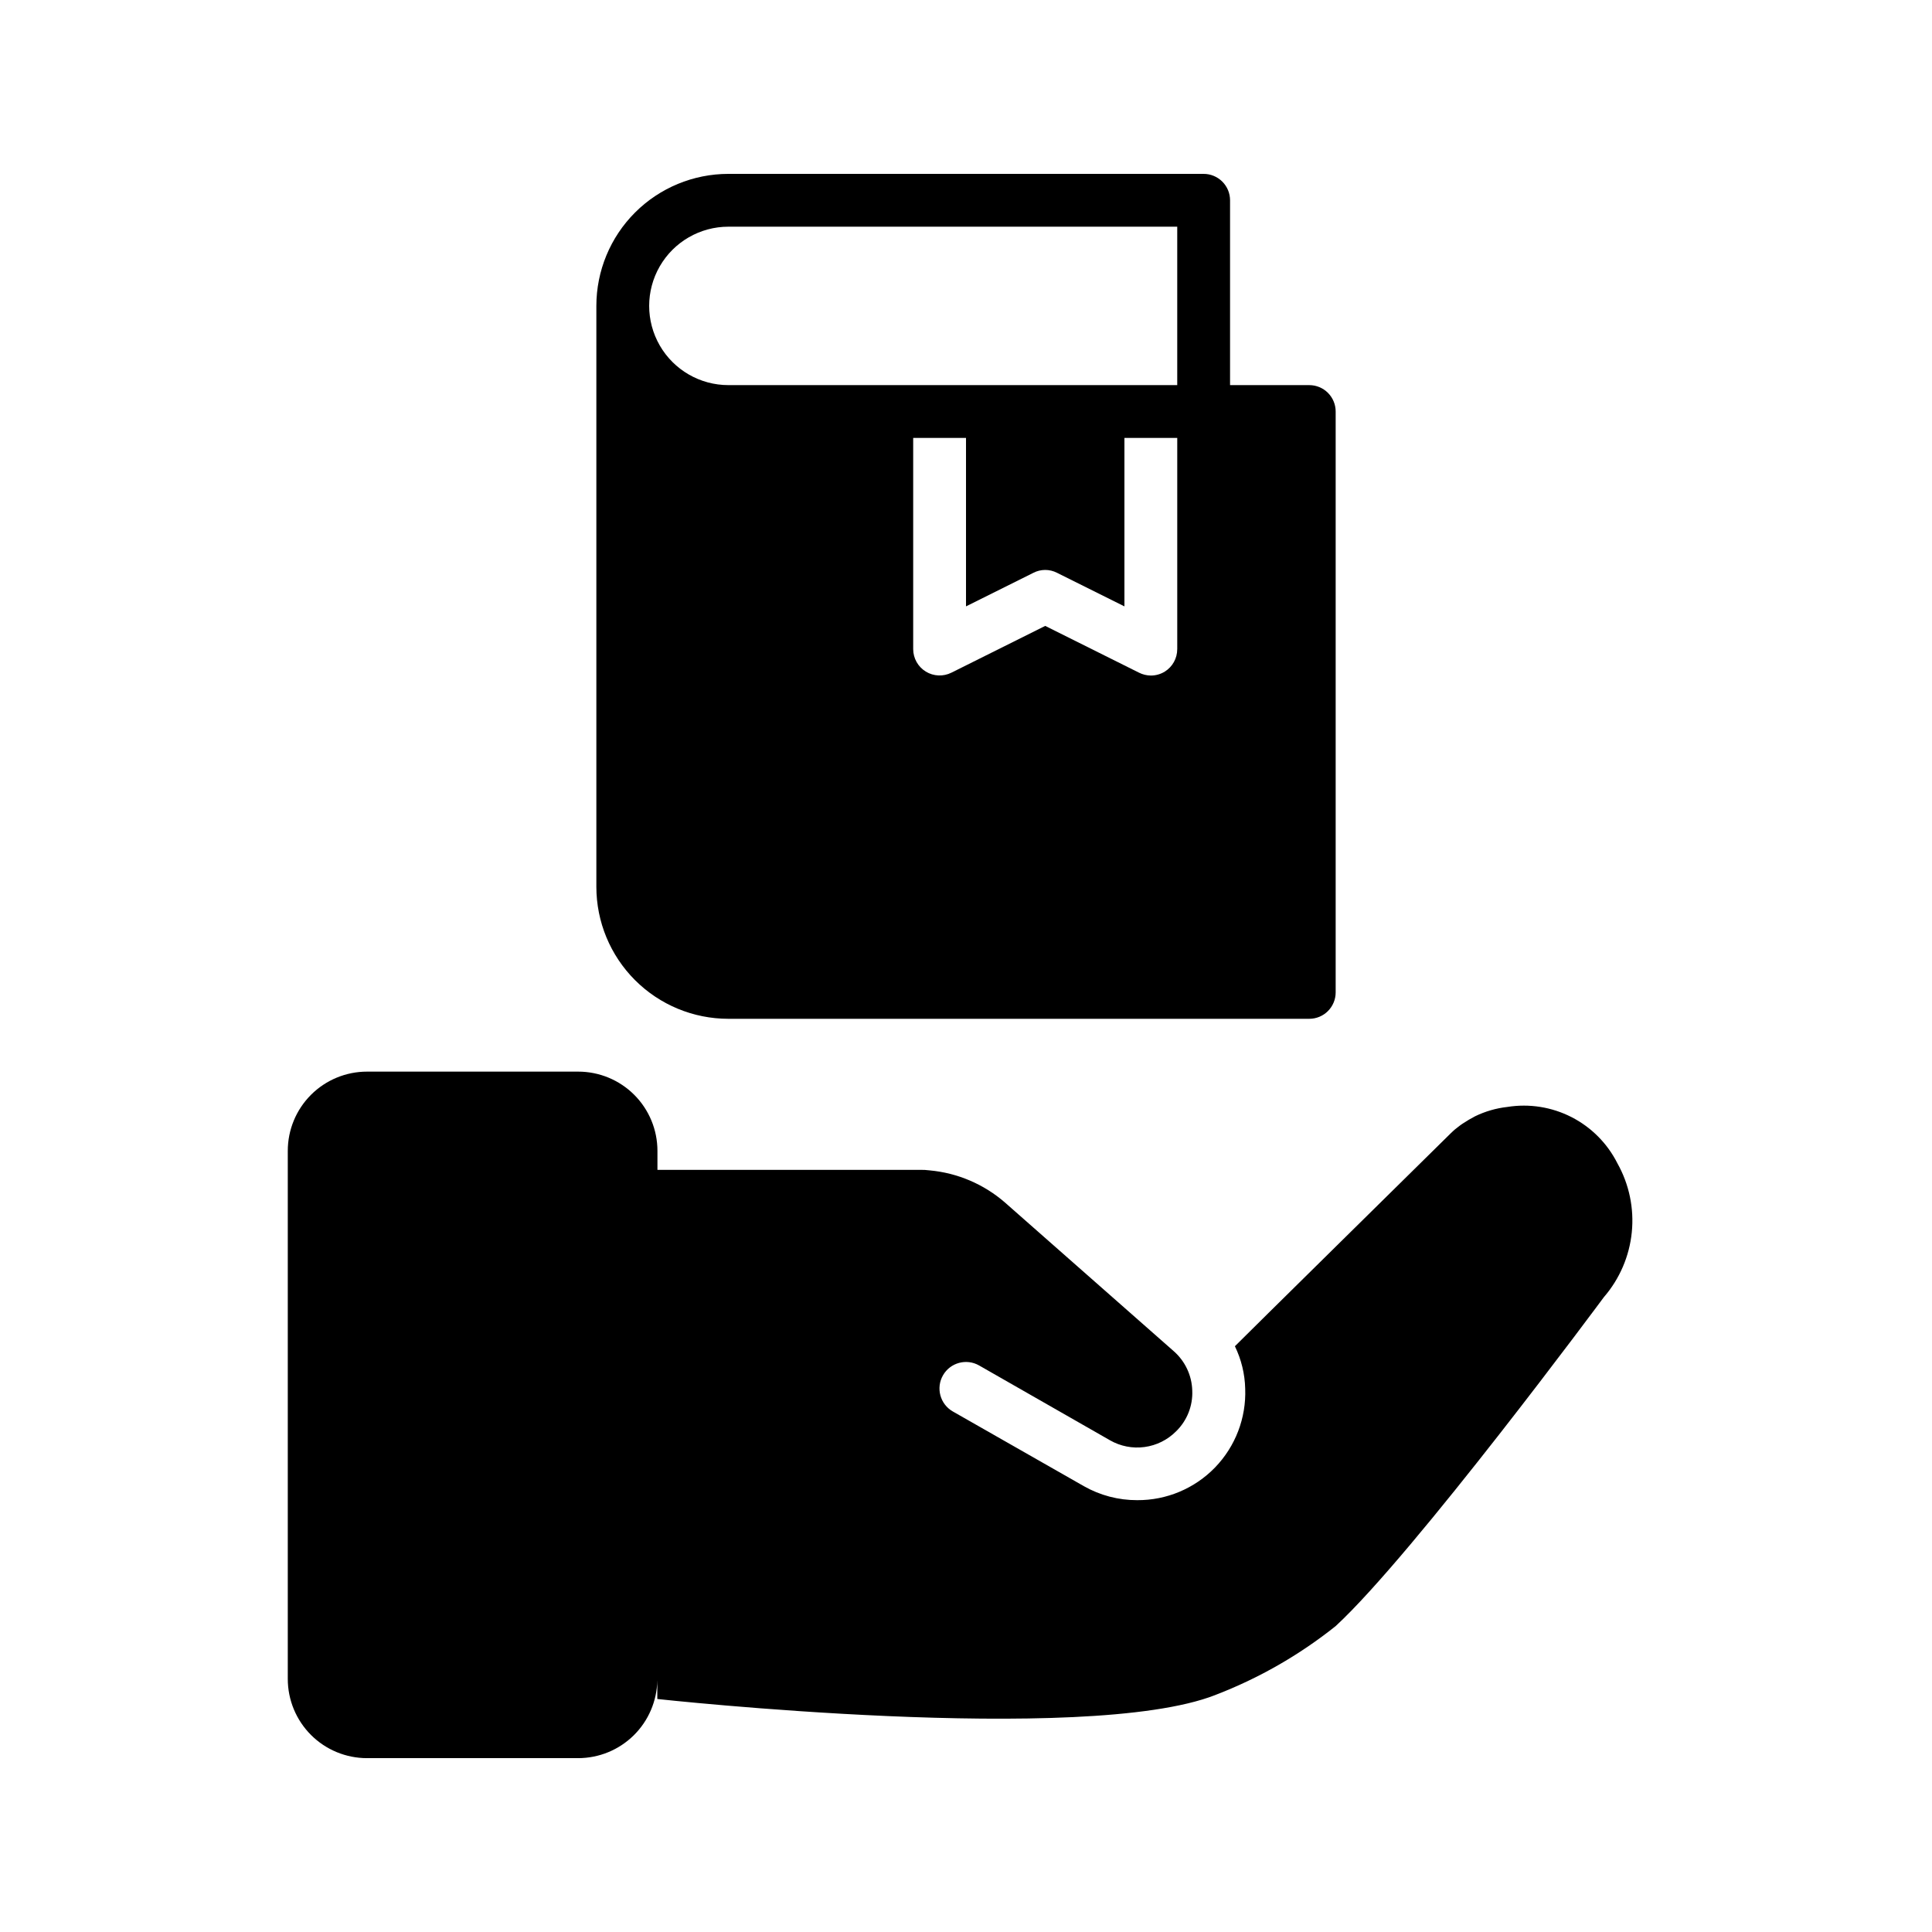
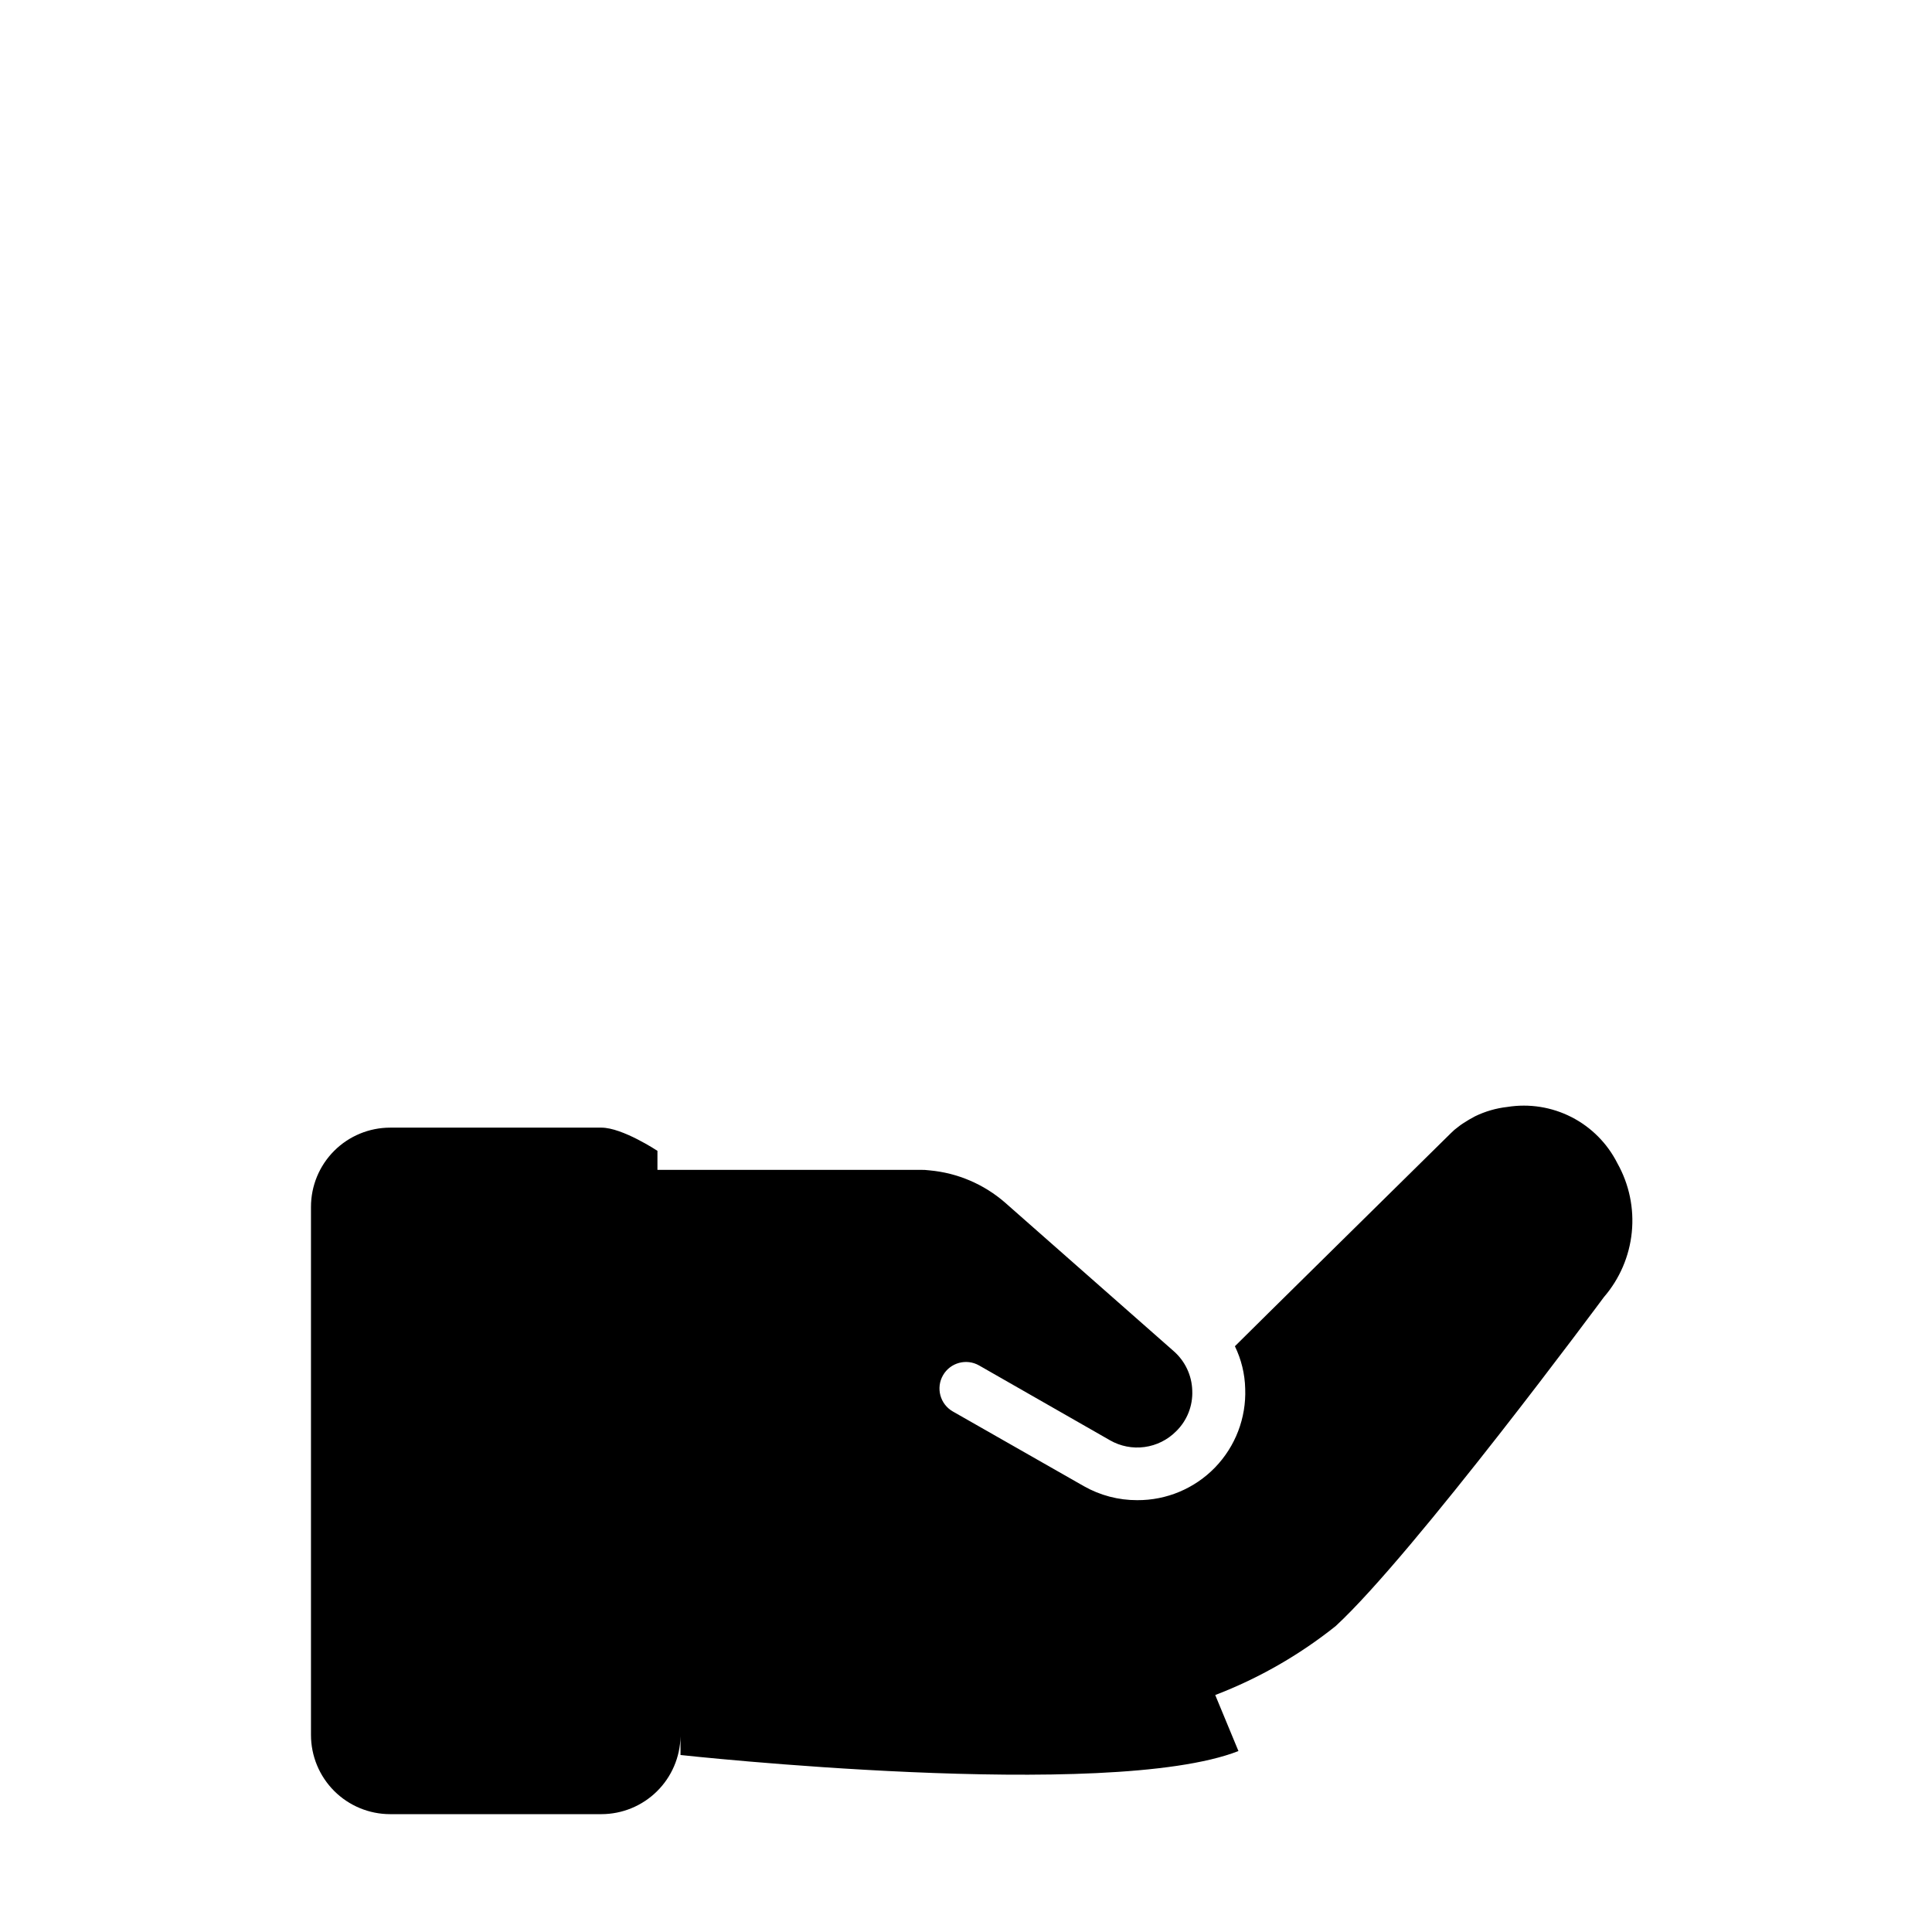
<svg xmlns="http://www.w3.org/2000/svg" fill="#000000" width="800px" height="800px" version="1.1" viewBox="144 144 512 512">
  <g>
-     <path d="m462.98 190.08h-125.95c-9.281 0-18.18 3.688-24.742 10.246-6.559 6.562-10.246 15.461-10.246 24.742v153.94c0 9.277 3.688 18.176 10.246 24.738 6.562 6.562 15.461 10.246 24.742 10.246h153.94c1.855 0 3.637-0.734 4.945-2.047 1.312-1.312 2.051-3.094 2.051-4.949v-153.94c0-1.855-0.738-3.637-2.051-4.949-1.309-1.312-3.09-2.047-4.945-2.047h-20.992v-48.984c0-1.855-0.738-3.633-2.051-4.945s-3.09-2.051-4.945-2.051zm-125.95 13.996h118.95v41.984h-118.95c-7.5 0-14.43-4.004-18.18-10.496-3.75-6.496-3.75-14.5 0-20.992 3.75-6.496 10.68-10.496 18.18-10.496zm115.66 117.9c-1.113 0.688-2.398 1.051-3.707 1.051-1.094-0.016-2.172-0.277-3.148-0.77l-24.84-12.387-24.84 12.387h-0.004c-2.164 1.09-4.742 0.984-6.809-0.285-2.066-1.27-3.328-3.516-3.336-5.941v-55.98h13.996v44.645l17.844-8.887h-0.004c1.977-1.027 4.324-1.027 6.301 0l17.844 8.887v-44.645h13.996v55.98h-0.004c0.004 2.418-1.238 4.664-3.289 5.945z" />
-     <path d="m466.05 593.2c11.508-4.414 22.273-10.574 31.906-18.262 20.684-19.062 71.094-87.188 71.094-87.188 4.172-4.828 6.754-10.828 7.391-17.176 0.641-6.348-0.695-12.738-3.82-18.301-2.652-5.262-6.906-9.543-12.152-12.227-5.246-2.684-11.211-3.625-17.027-2.691-2.953 0.332-5.828 1.164-8.504 2.461-1.105 0.574-2.18 1.203-3.219 1.891-0.434 0.281-0.855 0.582-1.258 0.91-0.703 0.5-1.359 1.062-1.961 1.68 0 0-57.238 56.398-57.238 56.469 1.707 3.516 2.641 7.356 2.731 11.266 0.289 7.758-2.602 15.297-8.004 20.875-5.406 5.574-12.852 8.699-20.617 8.652-4.953 0.016-9.824-1.262-14.133-3.707l-34.742-19.805c-3.363-1.93-4.519-6.223-2.59-9.586 1.934-3.363 6.227-4.519 9.586-2.59l34.637 19.801v0.004c2.781 1.598 6.012 2.234 9.188 1.801 3.18-0.43 6.125-1.898 8.379-4.18 2.891-2.82 4.441-6.742 4.266-10.777-0.109-4.039-1.914-7.848-4.969-10.496l-44.645-39.324h0.004c-5.609-4.879-12.609-7.867-20.012-8.539-0.859-0.113-1.727-0.16-2.59-0.137h-69.52v-5.039c0-5.566-2.211-10.906-6.148-14.844s-9.277-6.148-14.844-6.148h-55.98c-5.566 0-10.906 2.211-14.844 6.148-3.934 3.938-6.148 9.277-6.148 14.844v139.95c0 5.57 2.215 10.906 6.148 14.844 3.938 3.938 9.277 6.148 14.844 6.148h55.98c5.496-0.008 10.773-2.172 14.691-6.027 3.918-3.856 6.168-9.098 6.266-14.594v4.945c0 0.004 113.43 12.418 147.86-1.047z" />
+     <path d="m466.05 593.2c11.508-4.414 22.273-10.574 31.906-18.262 20.684-19.062 71.094-87.188 71.094-87.188 4.172-4.828 6.754-10.828 7.391-17.176 0.641-6.348-0.695-12.738-3.82-18.301-2.652-5.262-6.906-9.543-12.152-12.227-5.246-2.684-11.211-3.625-17.027-2.691-2.953 0.332-5.828 1.164-8.504 2.461-1.105 0.574-2.18 1.203-3.219 1.891-0.434 0.281-0.855 0.582-1.258 0.91-0.703 0.5-1.359 1.062-1.961 1.68 0 0-57.238 56.398-57.238 56.469 1.707 3.516 2.641 7.356 2.731 11.266 0.289 7.758-2.602 15.297-8.004 20.875-5.406 5.574-12.852 8.699-20.617 8.652-4.953 0.016-9.824-1.262-14.133-3.707l-34.742-19.805c-3.363-1.93-4.519-6.223-2.59-9.586 1.934-3.363 6.227-4.519 9.586-2.59l34.637 19.801v0.004c2.781 1.598 6.012 2.234 9.188 1.801 3.18-0.43 6.125-1.898 8.379-4.18 2.891-2.82 4.441-6.742 4.266-10.777-0.109-4.039-1.914-7.848-4.969-10.496l-44.645-39.324h0.004c-5.609-4.879-12.609-7.867-20.012-8.539-0.859-0.113-1.727-0.16-2.59-0.137h-69.52v-5.039s-9.277-6.148-14.844-6.148h-55.98c-5.566 0-10.906 2.211-14.844 6.148-3.934 3.938-6.148 9.277-6.148 14.844v139.95c0 5.57 2.215 10.906 6.148 14.844 3.938 3.938 9.277 6.148 14.844 6.148h55.98c5.496-0.008 10.773-2.172 14.691-6.027 3.918-3.856 6.168-9.098 6.266-14.594v4.945c0 0.004 113.43 12.418 147.86-1.047z" />
  </g>
</svg>